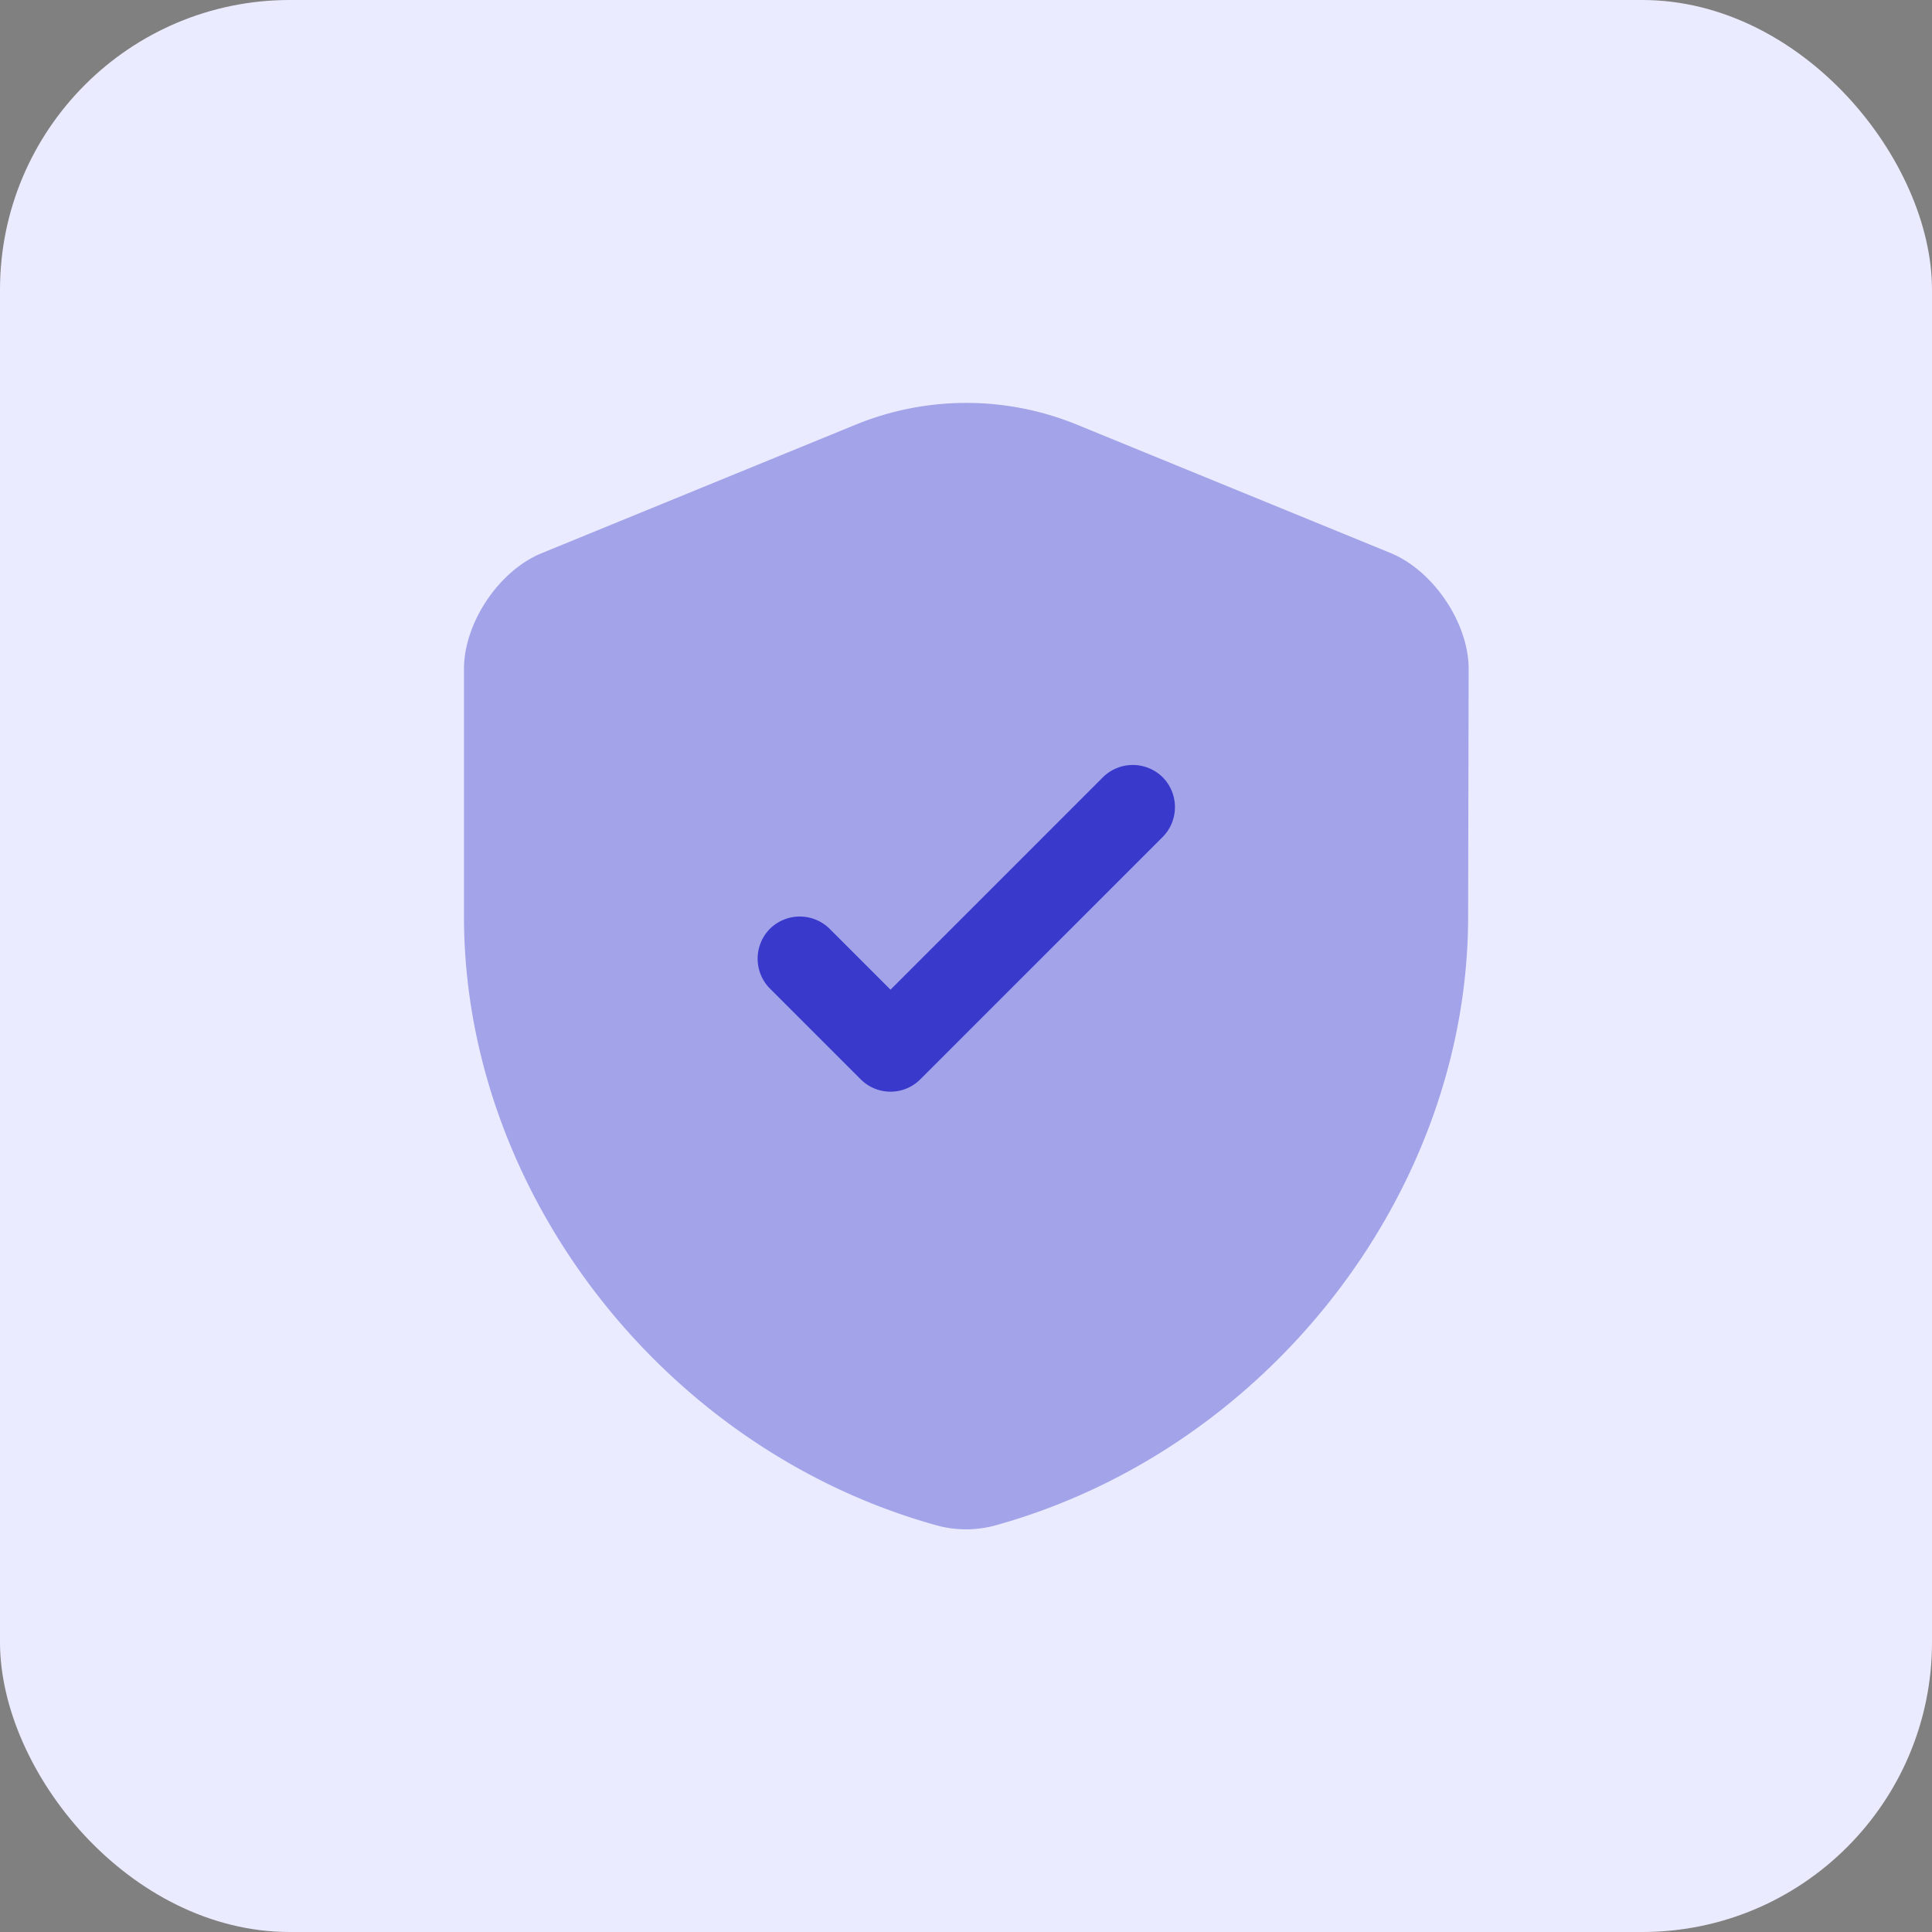
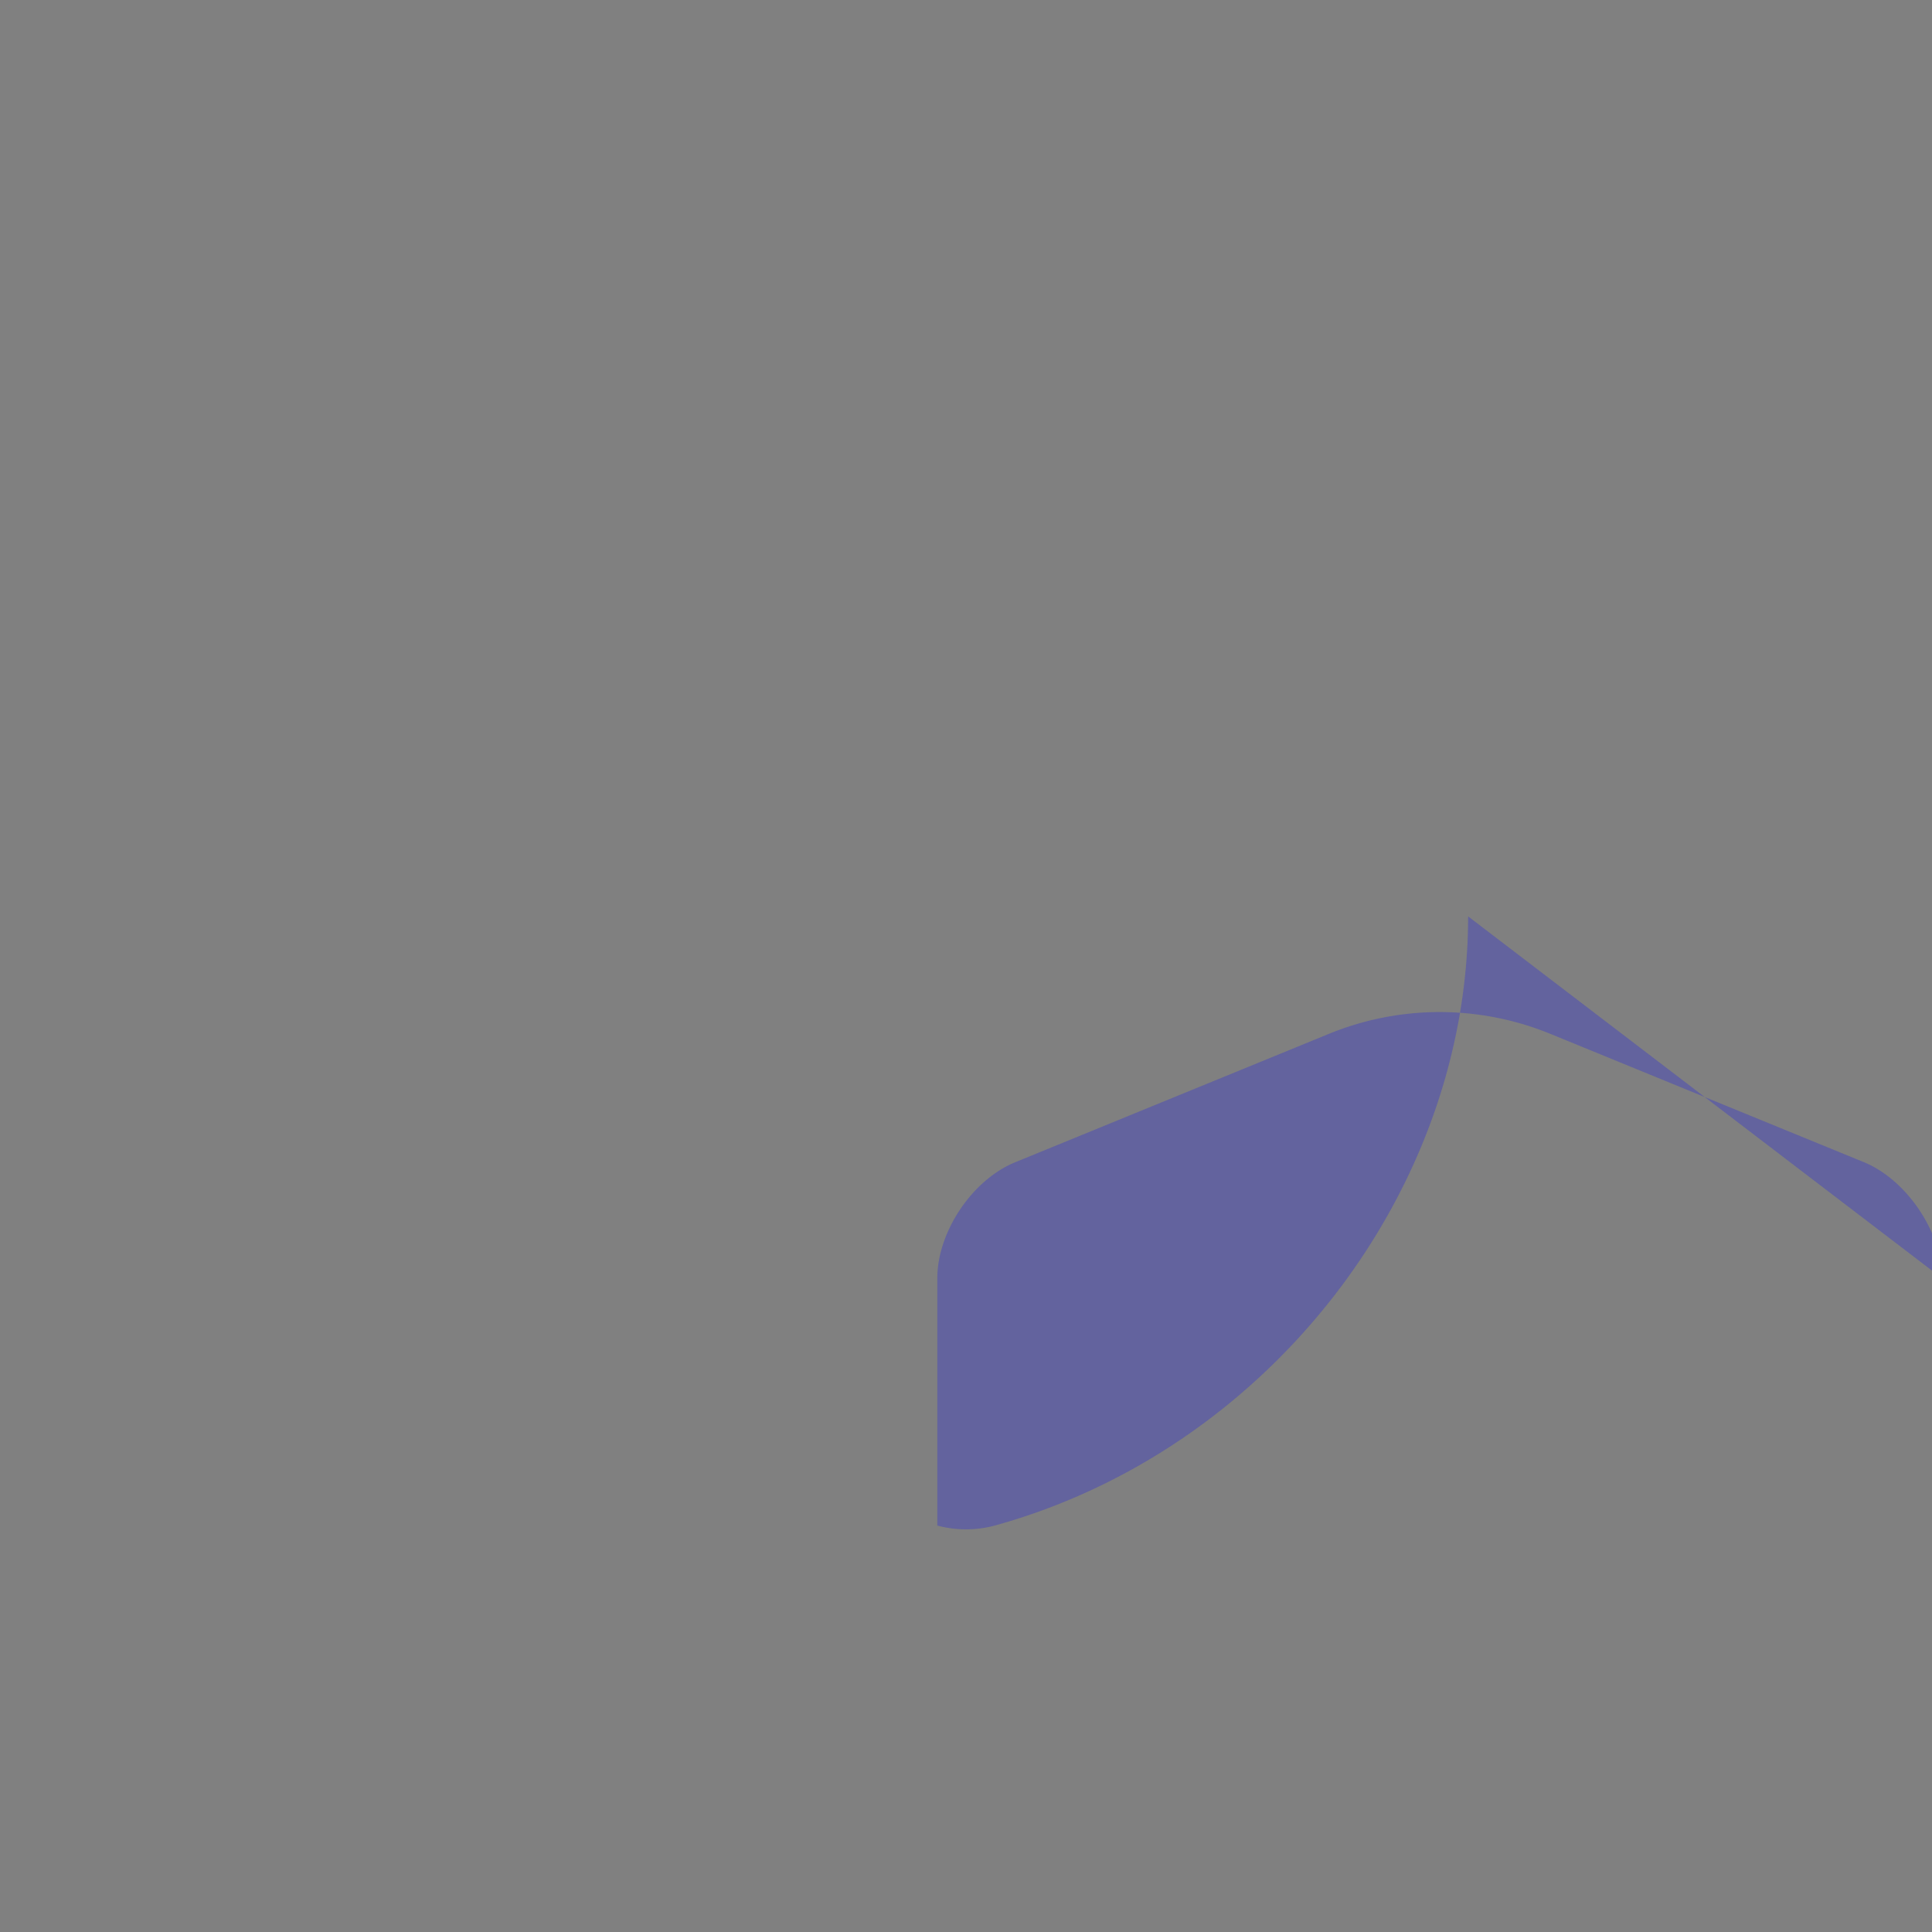
<svg xmlns="http://www.w3.org/2000/svg" width="40" height="40" viewBox="0 0 40 40" fill="none">
  <rect x="0" y="0" width="40" height="40" fill="#808080" stroke="none" />
-   <rect width="40" height="40" rx="6" fill="#EBEBFF" />
-   <path opacity=".4" d="M30.396 18.973c0 5.705-4.142 11.049-9.8 12.612a2.3 2.3 0 0 1-1.19 0c-5.659-1.563-9.8-6.907-9.8-12.612v-5.121c0-.957.723-2.042 1.621-2.404l6.499-2.66a6.05 6.05 0 0 1 4.561 0l6.499 2.66c.886.362 1.621 1.447 1.621 2.404z" fill="#3939CC" />
-   <path d="M18.437 22.602a.87.87 0 0 1-.618-.257l-1.879-1.878a.88.88 0 0 1 0-1.237.88.88 0 0 1 1.237 0l1.26 1.26 4.398-4.398a.88.88 0 0 1 1.237 0 .88.88 0 0 1 0 1.237l-5.017 5.016a.87.87 0 0 1-.618.257" fill="#3939CC" />
+   <path opacity=".4" d="M30.396 18.973c0 5.705-4.142 11.049-9.8 12.612a2.3 2.3 0 0 1-1.19 0v-5.121c0-.957.723-2.042 1.621-2.404l6.499-2.66a6.05 6.05 0 0 1 4.561 0l6.499 2.66c.886.362 1.621 1.447 1.621 2.404z" fill="#3939CC" />
</svg>